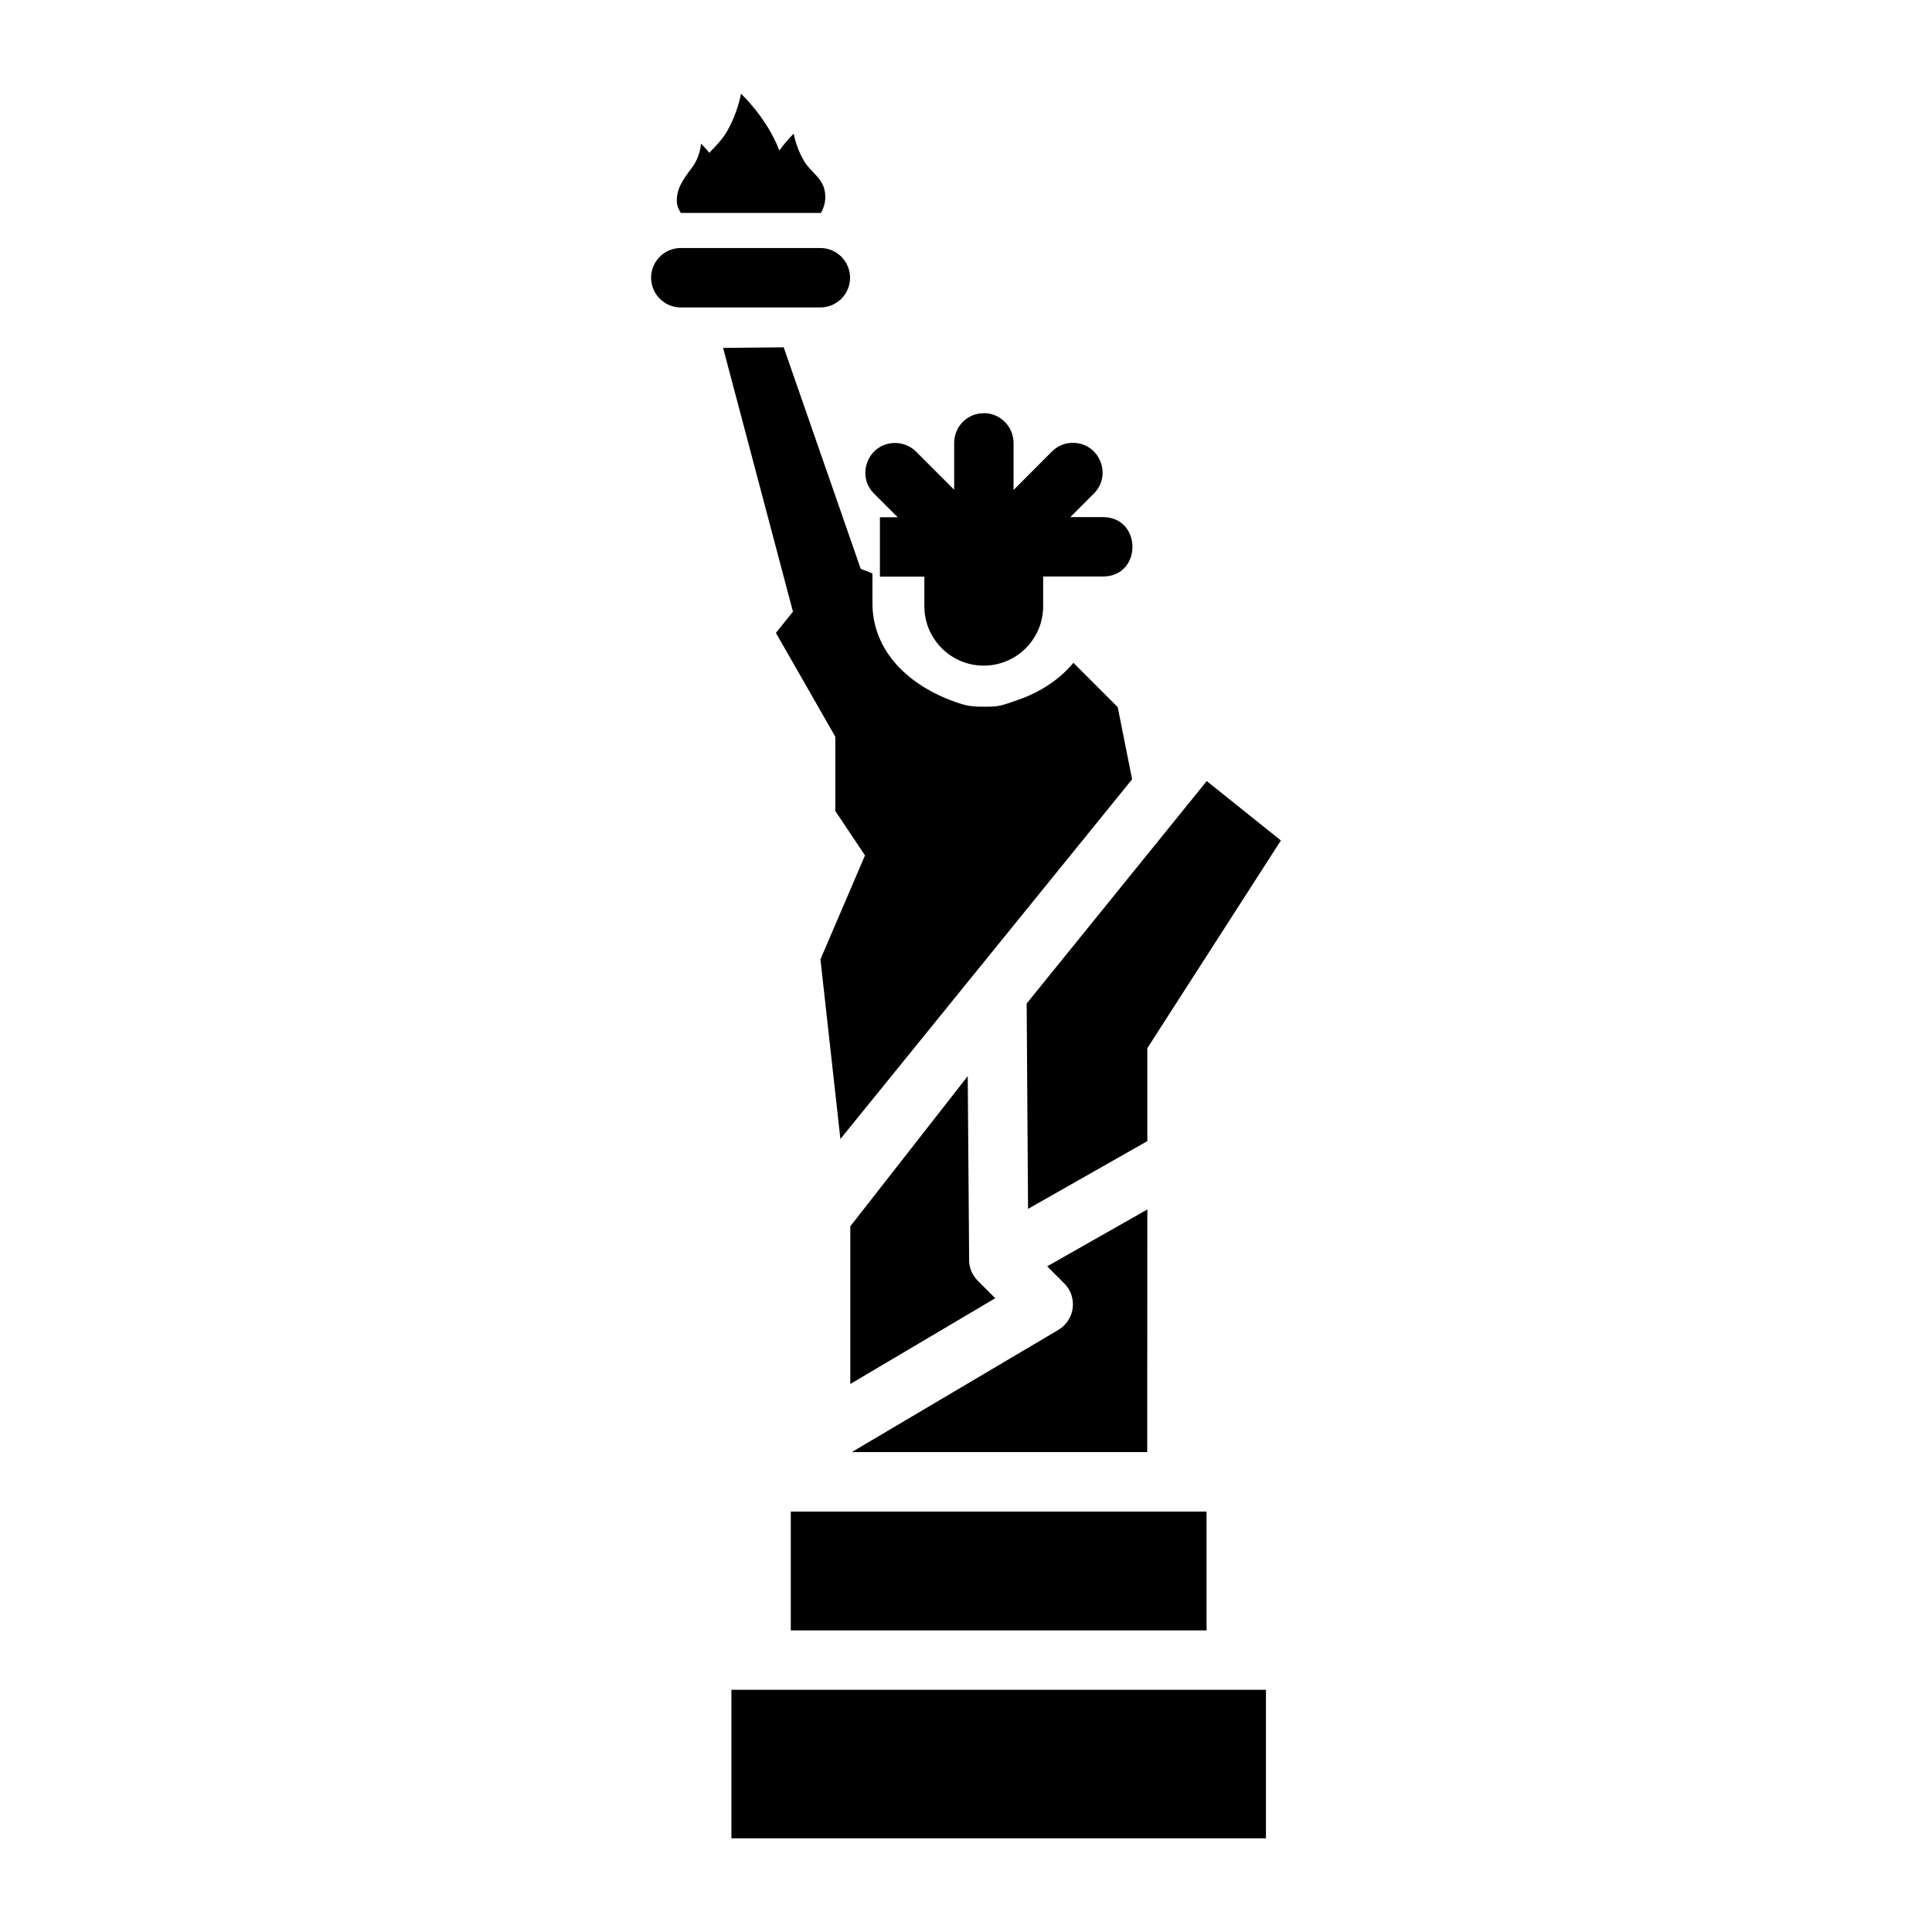
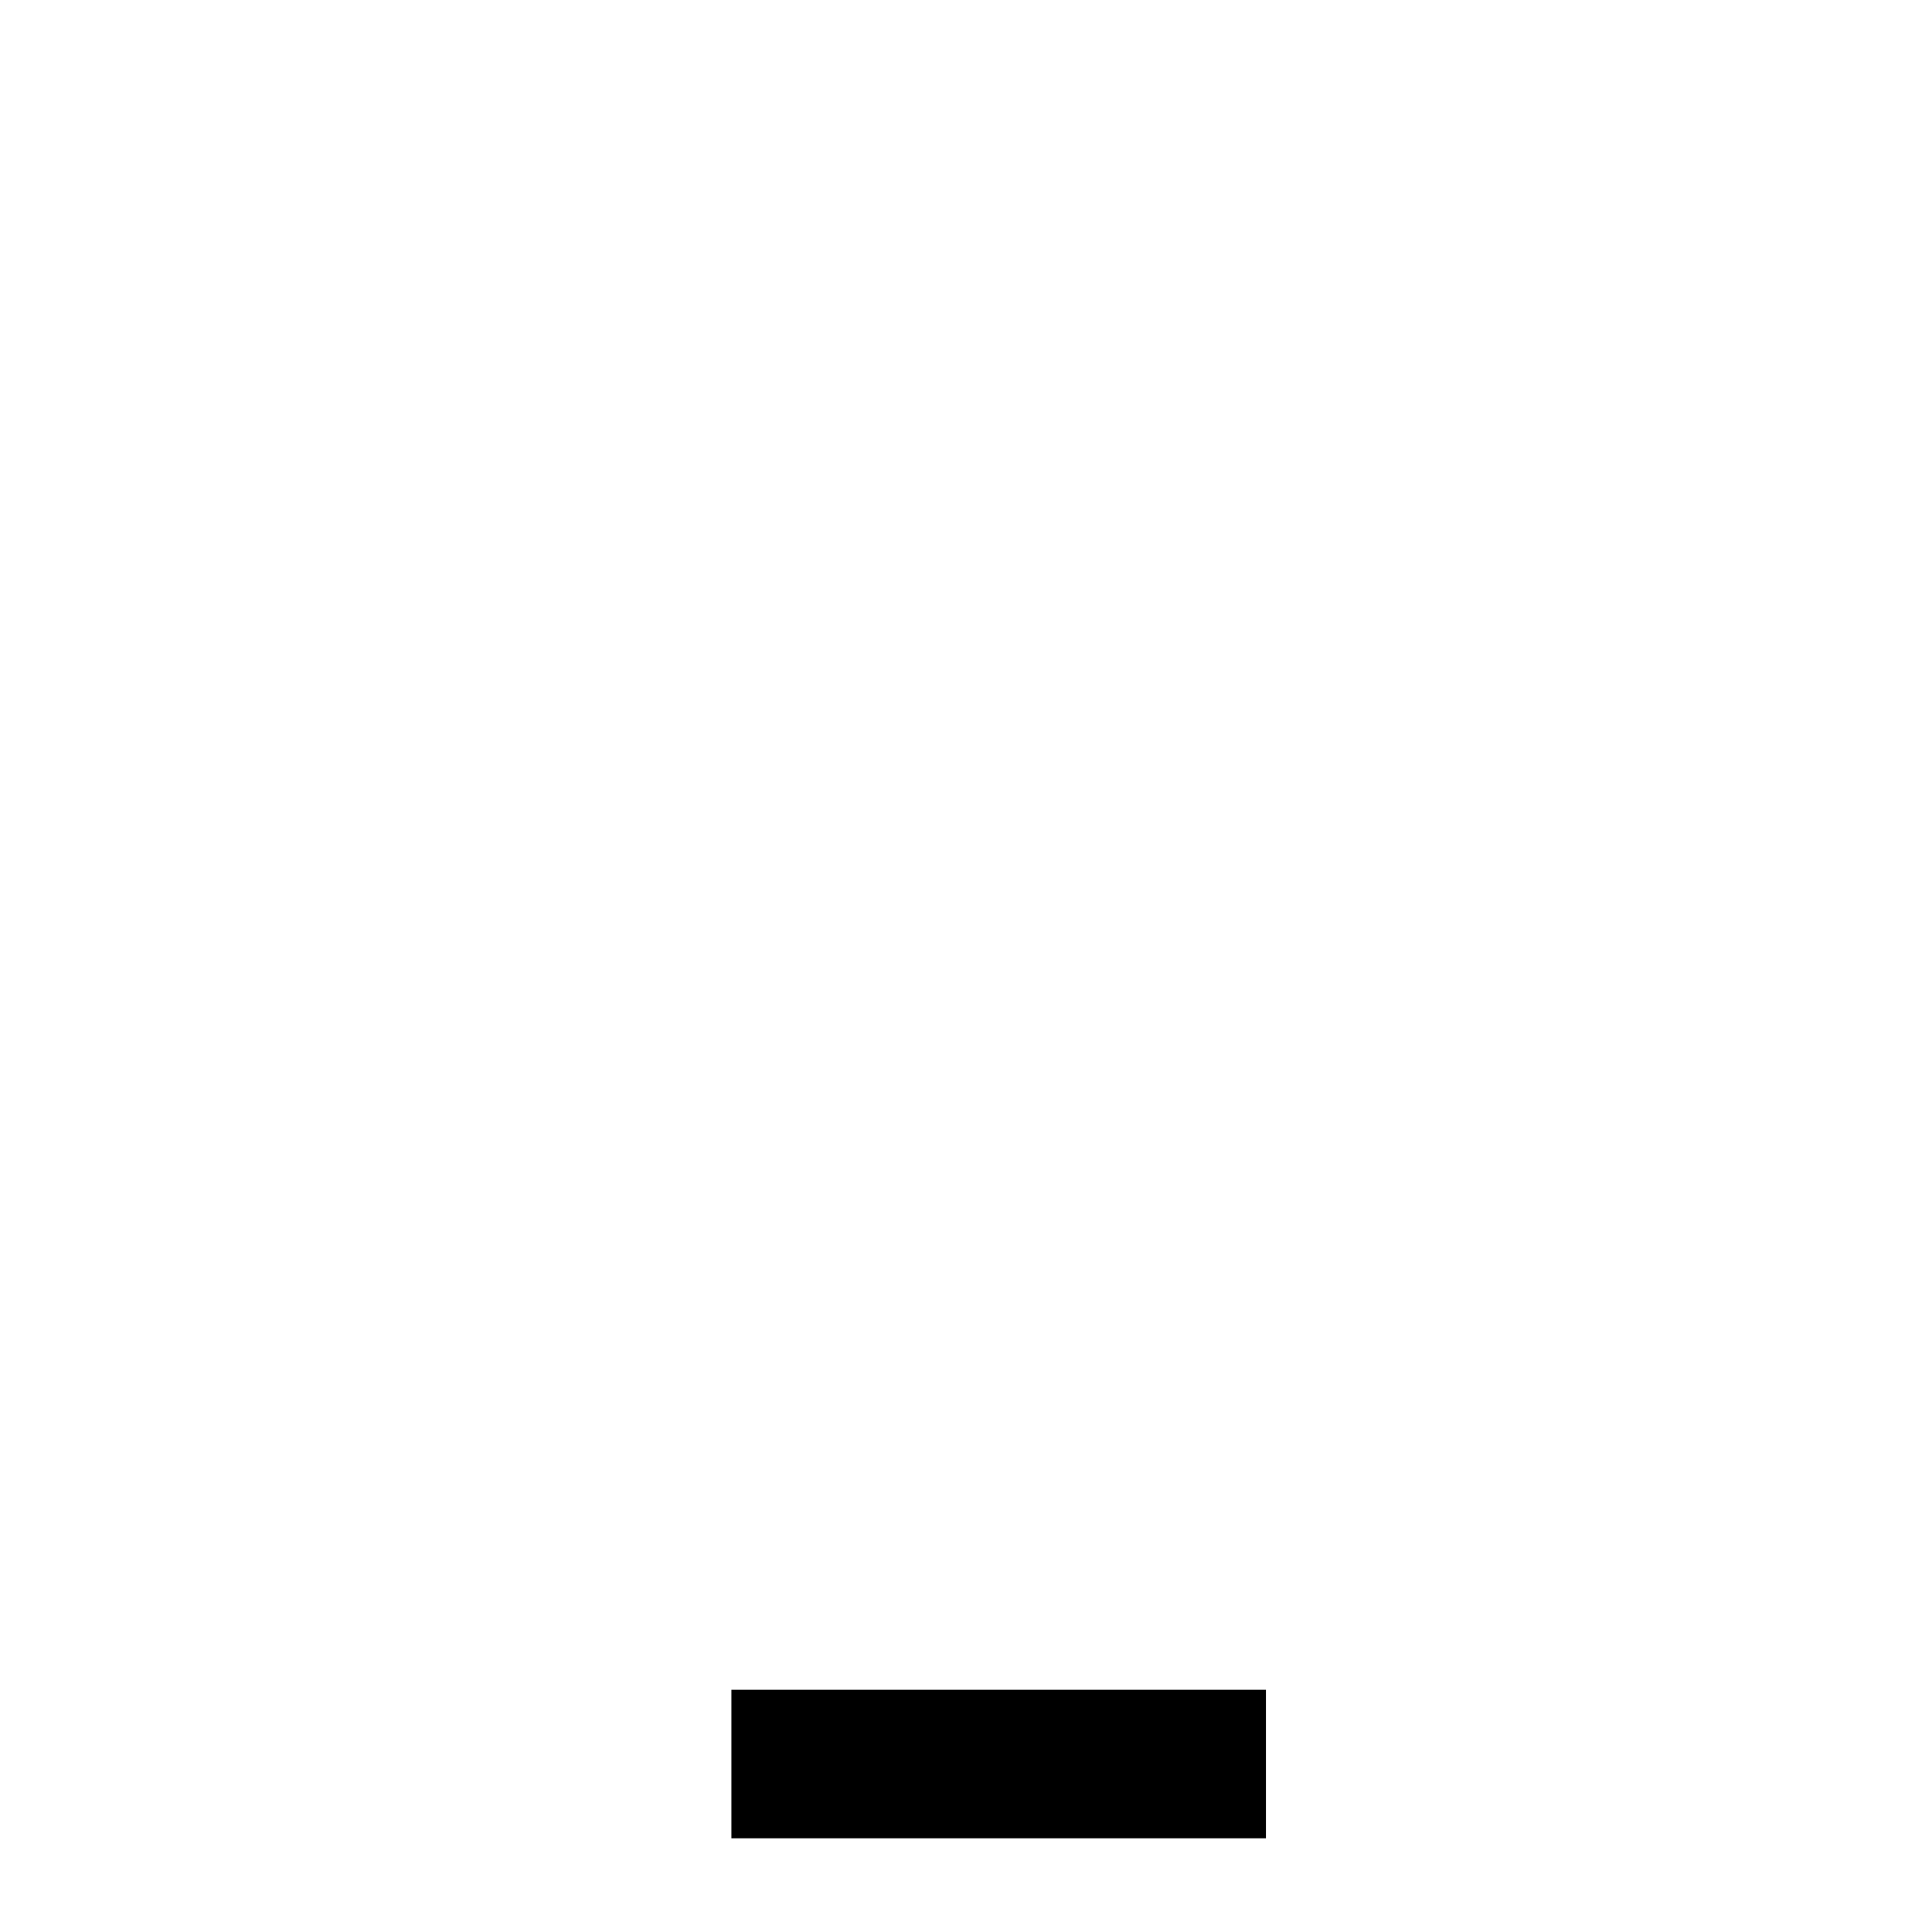
<svg xmlns="http://www.w3.org/2000/svg" fill="#000000" width="800px" height="800px" version="1.1" viewBox="144 144 512 512">
  <g>
    <path d="m479.49 631.17v-39.359h-141.66v39.359z" fill-rule="evenodd" />
-     <path d="m353.57 576.07v-31.488h110.18v31.488z" fill-rule="evenodd" />
-     <path d="m351.71 236.04-16.082 0.156 18.512 69.895-4.519 5.625 15.742 27.52v19.68l7.871 11.777-11.809 27.551 5.289 47.602 77.305-95.324-3.812-19.125-11.746-11.746c-3.625 4.375-8.664 7.688-14.297 9.688-5.125 1.828-5.566 1.941-9.102 1.938-3.551-0.004-4.793 0-9.809-1.969-11.012-4.414-20.051-13.059-20.051-25.523v-7.812l-3.106-1.227-20.387-58.641zm112.09 114.95-47.723 58.949 0.367 54.426 31.609-17.957v-24.633l35.395-55.043zm-63.344 78.199-31.117 39.793v41.789l38.406-22.727-4.613-4.613c-1.594-1.586-2.434-3.777-2.305-6.027l-0.367-48.215zm47.602 35.332-26.539 15.066 4.519 4.519c3.625 3.637 2.856 9.715-1.566 12.332l-54.734 32.379h78.289z" fill-rule="evenodd" />
-     <path d="m404.61 253.52c-4.336 0-7.797 3.629-7.746 7.965v12.301l-10.023-10.023c-1.48-1.527-3.527-2.375-5.656-2.367-7.039 0-10.504 8.574-5.473 13.5l6.18 6.18h-4.703v15.742h11.773v7.84c0 8.695 7.055 15.742 15.742 15.742s15.742-7.051 15.742-15.742v-7.871h0.156 15.523c10.645 0.156 10.645-15.895 0-15.742h-8.484l6.18-6.18c5.121-5.008 1.434-13.699-5.719-13.5-2.043 0-3.981 0.914-5.41 2.367l-10.086 10.117v-12.391c0-4.434-3.562-8.031-7.992-7.965z" fill-rule="evenodd" />
-     <path d="m324.03 209.73c-4.348 0.223-7.691 3.926-7.469 8.273s3.926 7.691 8.273 7.473h36.461c2.106 0.027 4.137-0.789 5.637-2.266 1.5-1.48 2.344-3.5 2.344-5.609 0-2.106-0.844-4.125-2.344-5.606-1.5-1.48-3.531-2.297-5.637-2.266h-36.461c-0.27-0.012-0.535-0.012-0.805 0z" fill-rule="evenodd" />
-     <path d="m340.37 168.83s-0.785 4.93-3.758 10.062c-1.34 2.297-3.078 3.91-4.629 5.609-1.227-1.512-2.215-2.434-2.215-2.434s-0.156 3.363-2.371 6.34c-2.391 3.152-4.141 5.652-4.019 8.906 0 1.242 0.504 2.273 1.055 3.113h37.102c0.738-1.242 1.18-2.68 1.18-4.231 0-4.891-3.637-6.082-5.731-9.695s-2.637-7.074-2.637-7.074-1.855 1.734-3.812 4.473c-3.289-8.723-10.176-15.07-10.176-15.07z" />
  </g>
</svg>